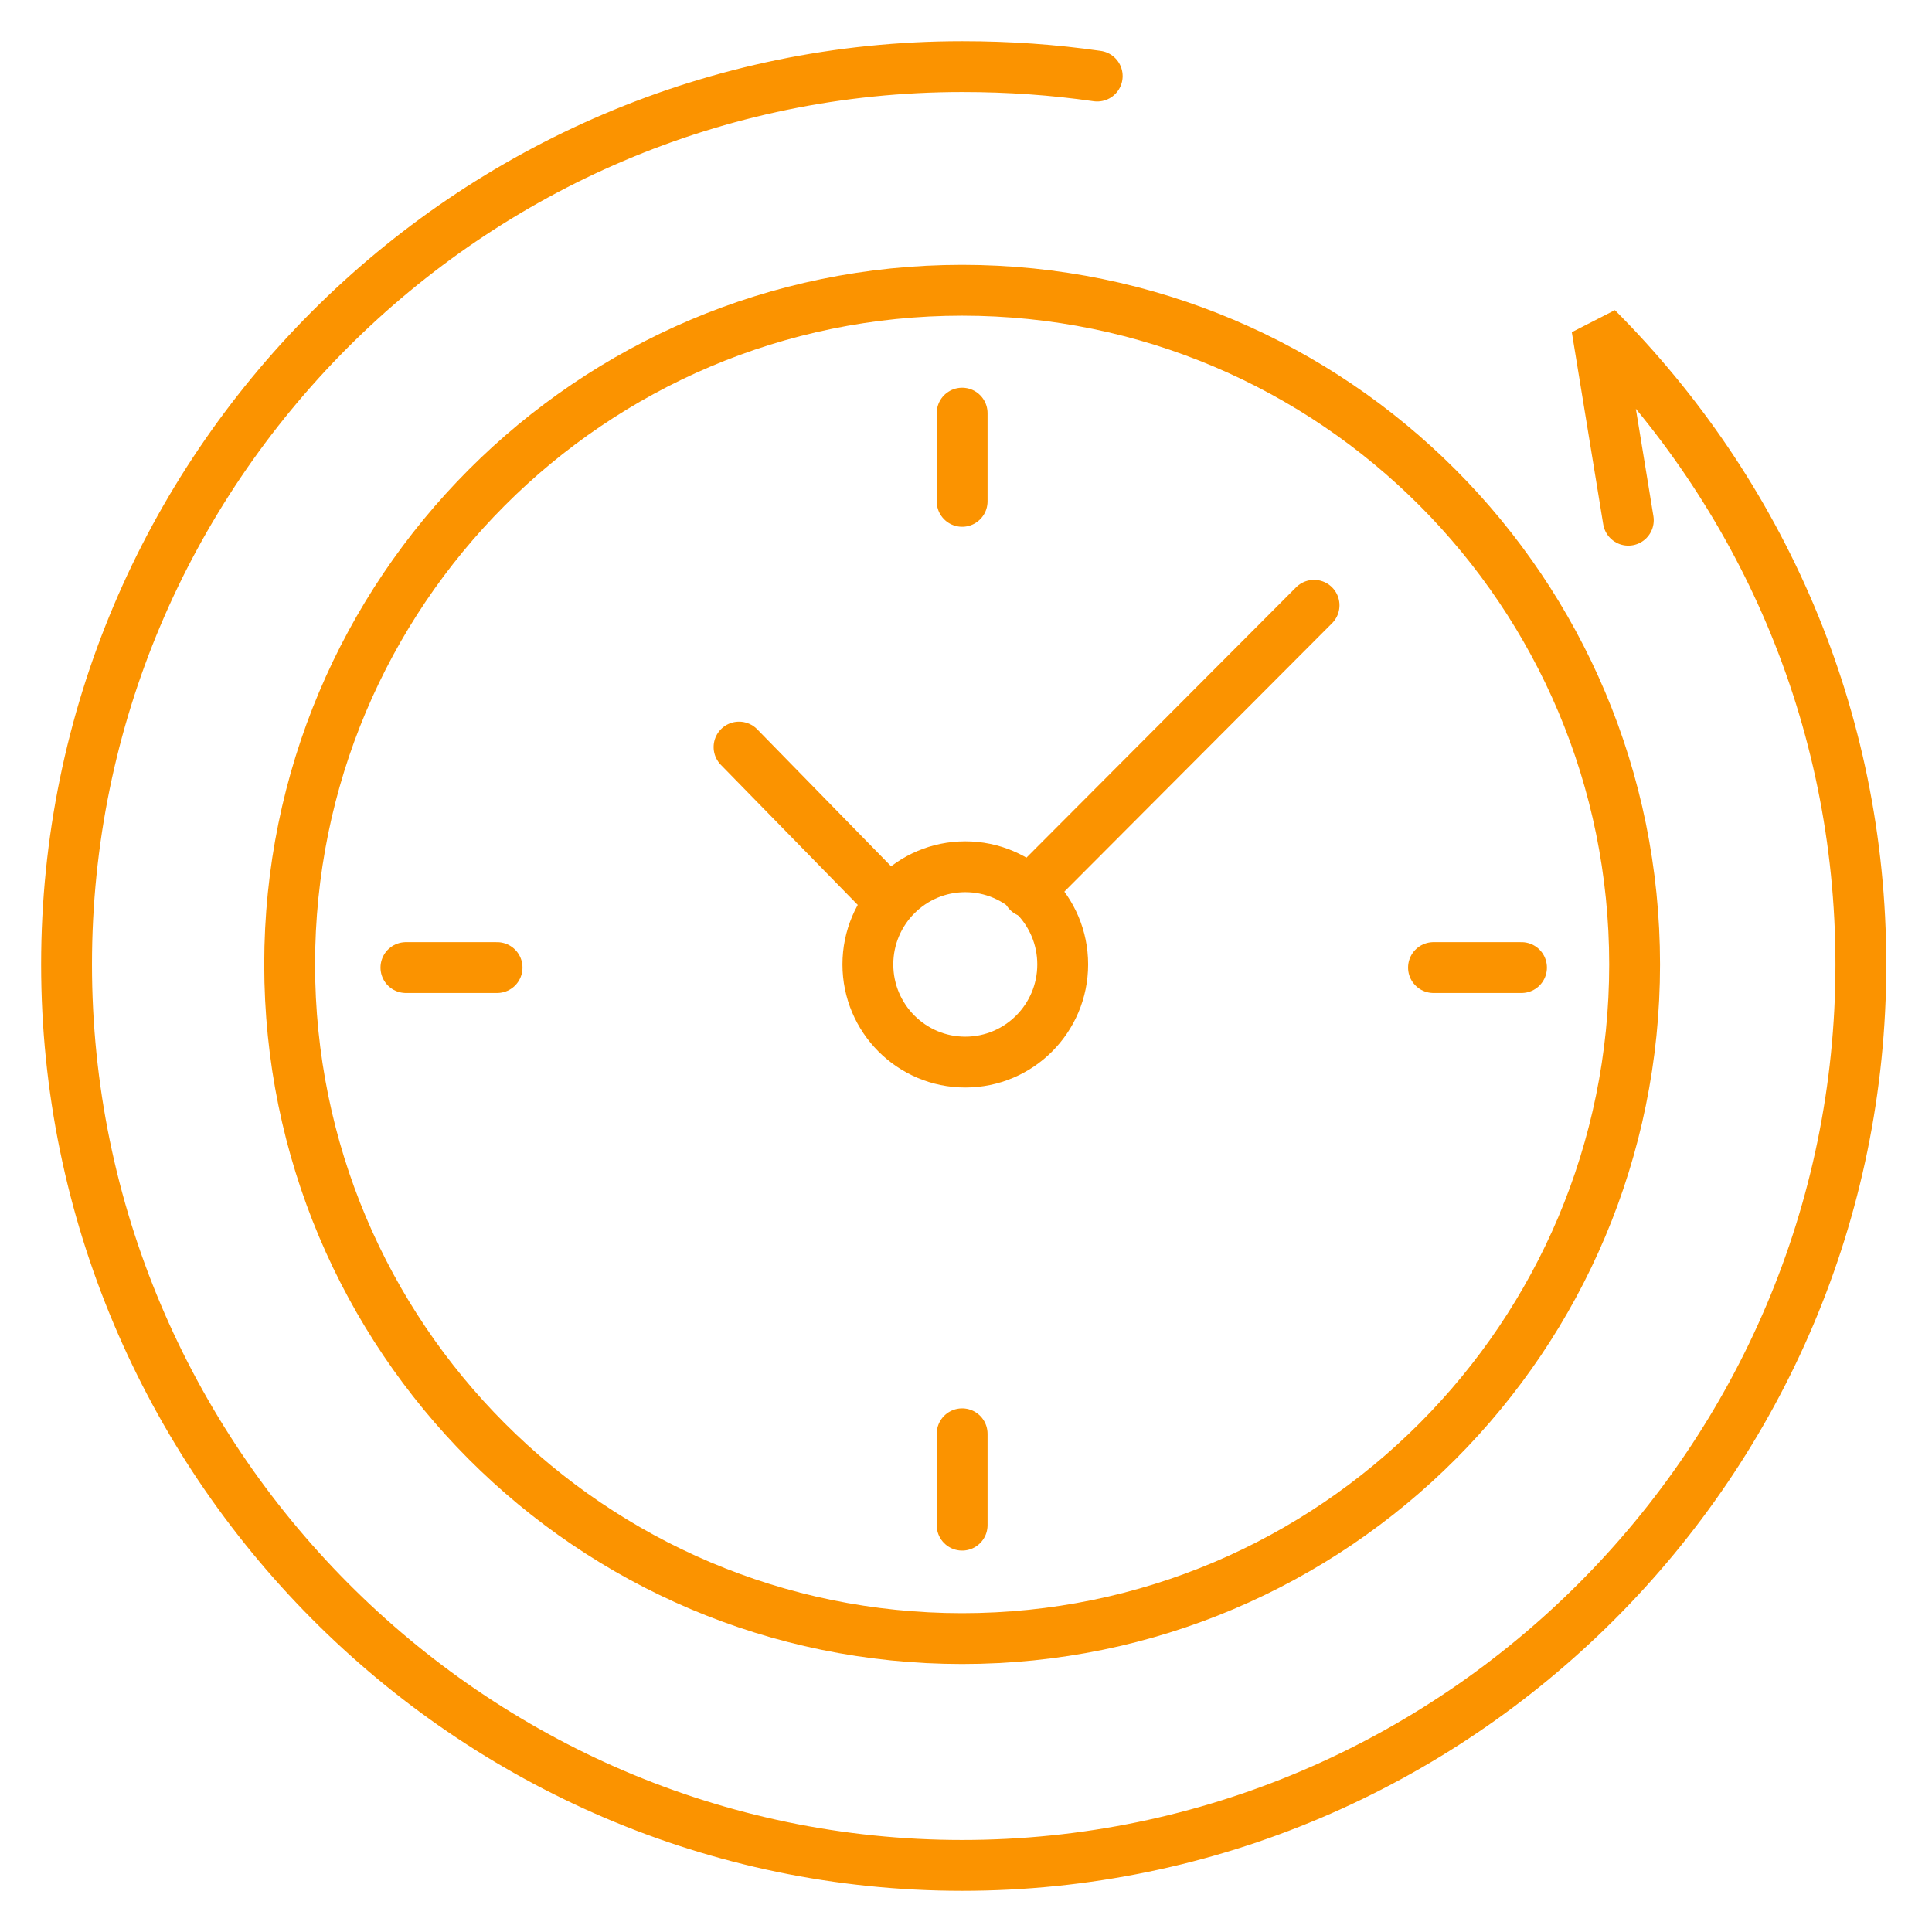
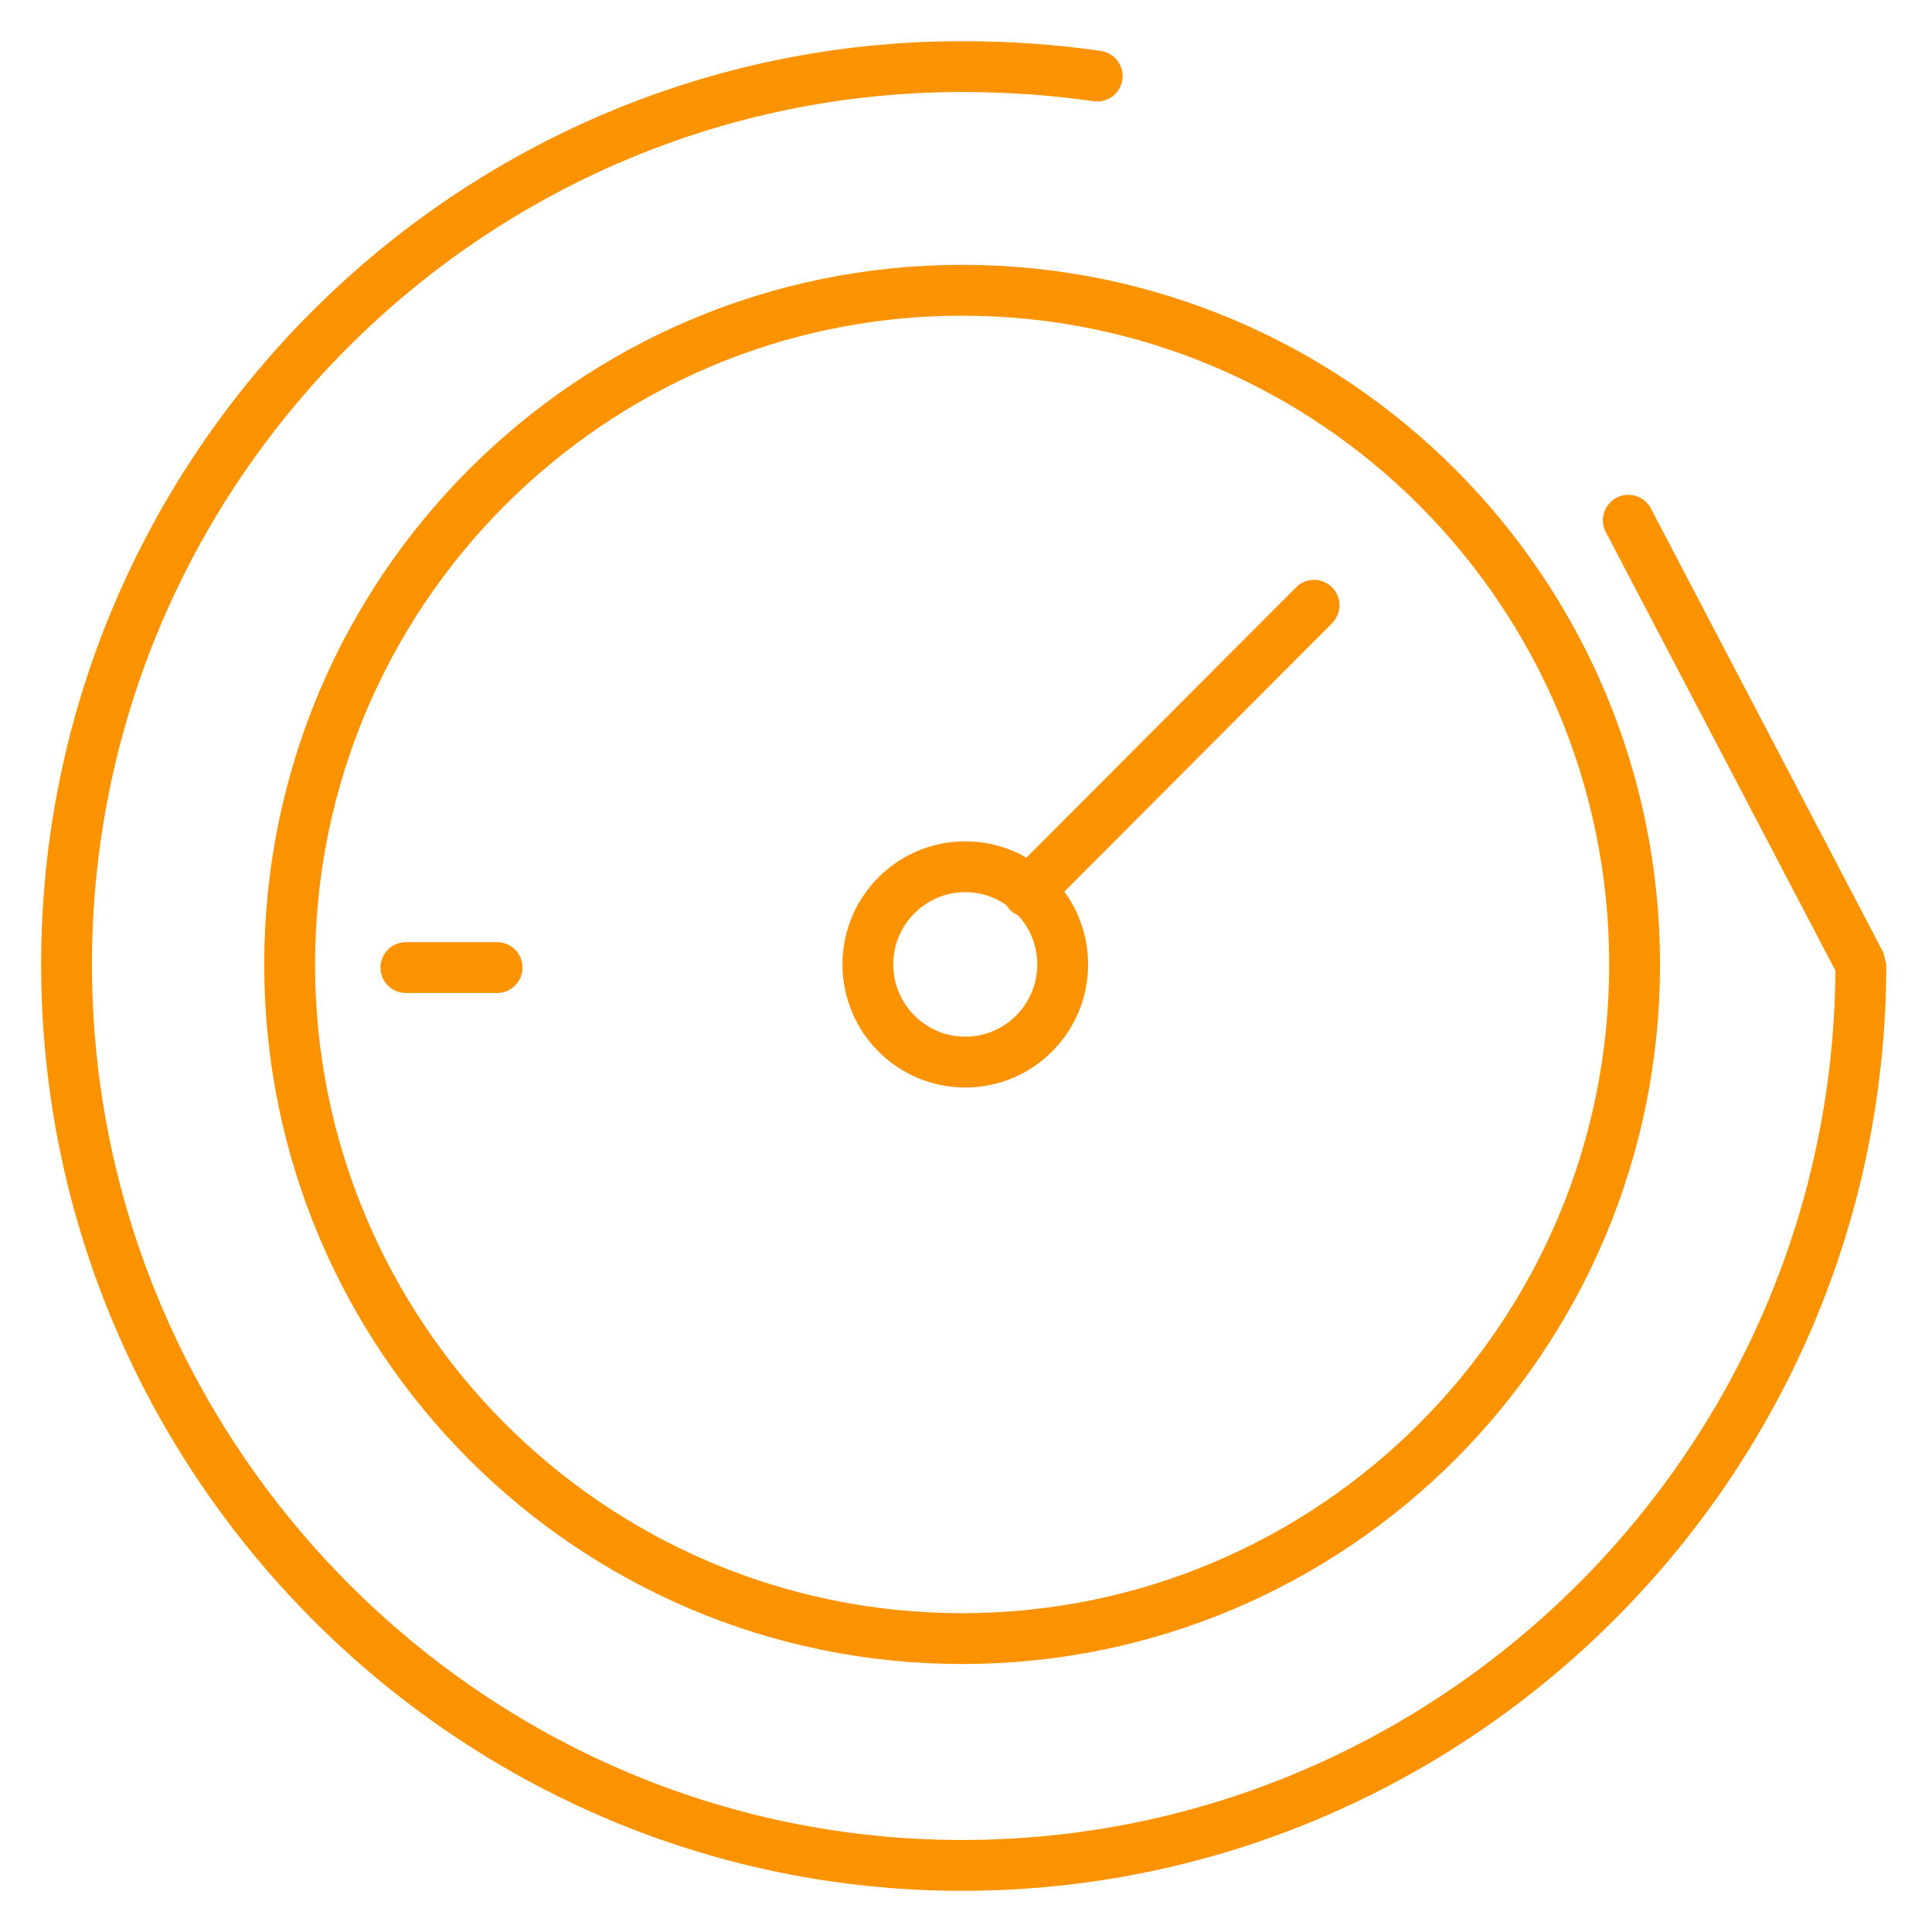
<svg xmlns="http://www.w3.org/2000/svg" width="38" height="38" viewBox="0 0 38 38" fill="none">
  <path d="M18.924 32.229C26.229 32.229 32.151 26.292 32.151 18.969C32.151 11.646 26.229 5.709 18.924 5.709C11.619 5.709 5.697 11.646 5.697 18.969C5.697 26.292 11.619 32.229 18.924 32.229Z" stroke="#FB9300" stroke-miterlimit="10" />
-   <path d="M21.581 1.496C20.716 1.372 19.851 1.31 18.924 1.31C9.22 1.31 1.309 9.241 1.309 18.969C1.309 28.697 9.22 36.69 18.924 36.69C28.628 36.69 36.601 28.759 36.601 18.969C36.601 14.074 34.623 9.675 31.409 6.453L32.027 10.232" stroke="#FB9300" stroke-miterlimit="10" stroke-linecap="round" stroke-linejoin="bevel" />
-   <path d="M18.924 8.126V9.861" stroke="#FB9300" stroke-miterlimit="10" stroke-linecap="round" />
-   <path d="M18.924 28.201V29.998" stroke="#FB9300" stroke-miterlimit="10" stroke-linecap="round" />
-   <path d="M28.195 19.031H29.926" stroke="#FB9300" stroke-miterlimit="10" stroke-linecap="round" />
+   <path d="M21.581 1.496C20.716 1.372 19.851 1.31 18.924 1.31C9.22 1.31 1.309 9.241 1.309 18.969C1.309 28.697 9.22 36.69 18.924 36.69C28.628 36.69 36.601 28.759 36.601 18.969L32.027 10.232" stroke="#FB9300" stroke-miterlimit="10" stroke-linecap="round" stroke-linejoin="bevel" />
  <path d="M7.984 19.031H9.777" stroke="#FB9300" stroke-miterlimit="10" stroke-linecap="round" />
  <path d="M18.986 20.89C20.044 20.89 20.902 20.03 20.902 18.969C20.902 17.908 20.044 17.048 18.986 17.048C17.928 17.048 17.07 17.908 17.07 18.969C17.07 20.03 17.928 20.89 18.986 20.89Z" stroke="#FB9300" stroke-miterlimit="10" stroke-linecap="round" />
  <path d="M20.222 17.544L25.846 11.905" stroke="#FB9300" stroke-miterlimit="10" stroke-linecap="round" />
-   <path d="M14.536 14.694L17.503 17.73" stroke="#FB9300" stroke-miterlimit="10" stroke-linecap="round" />
</svg>